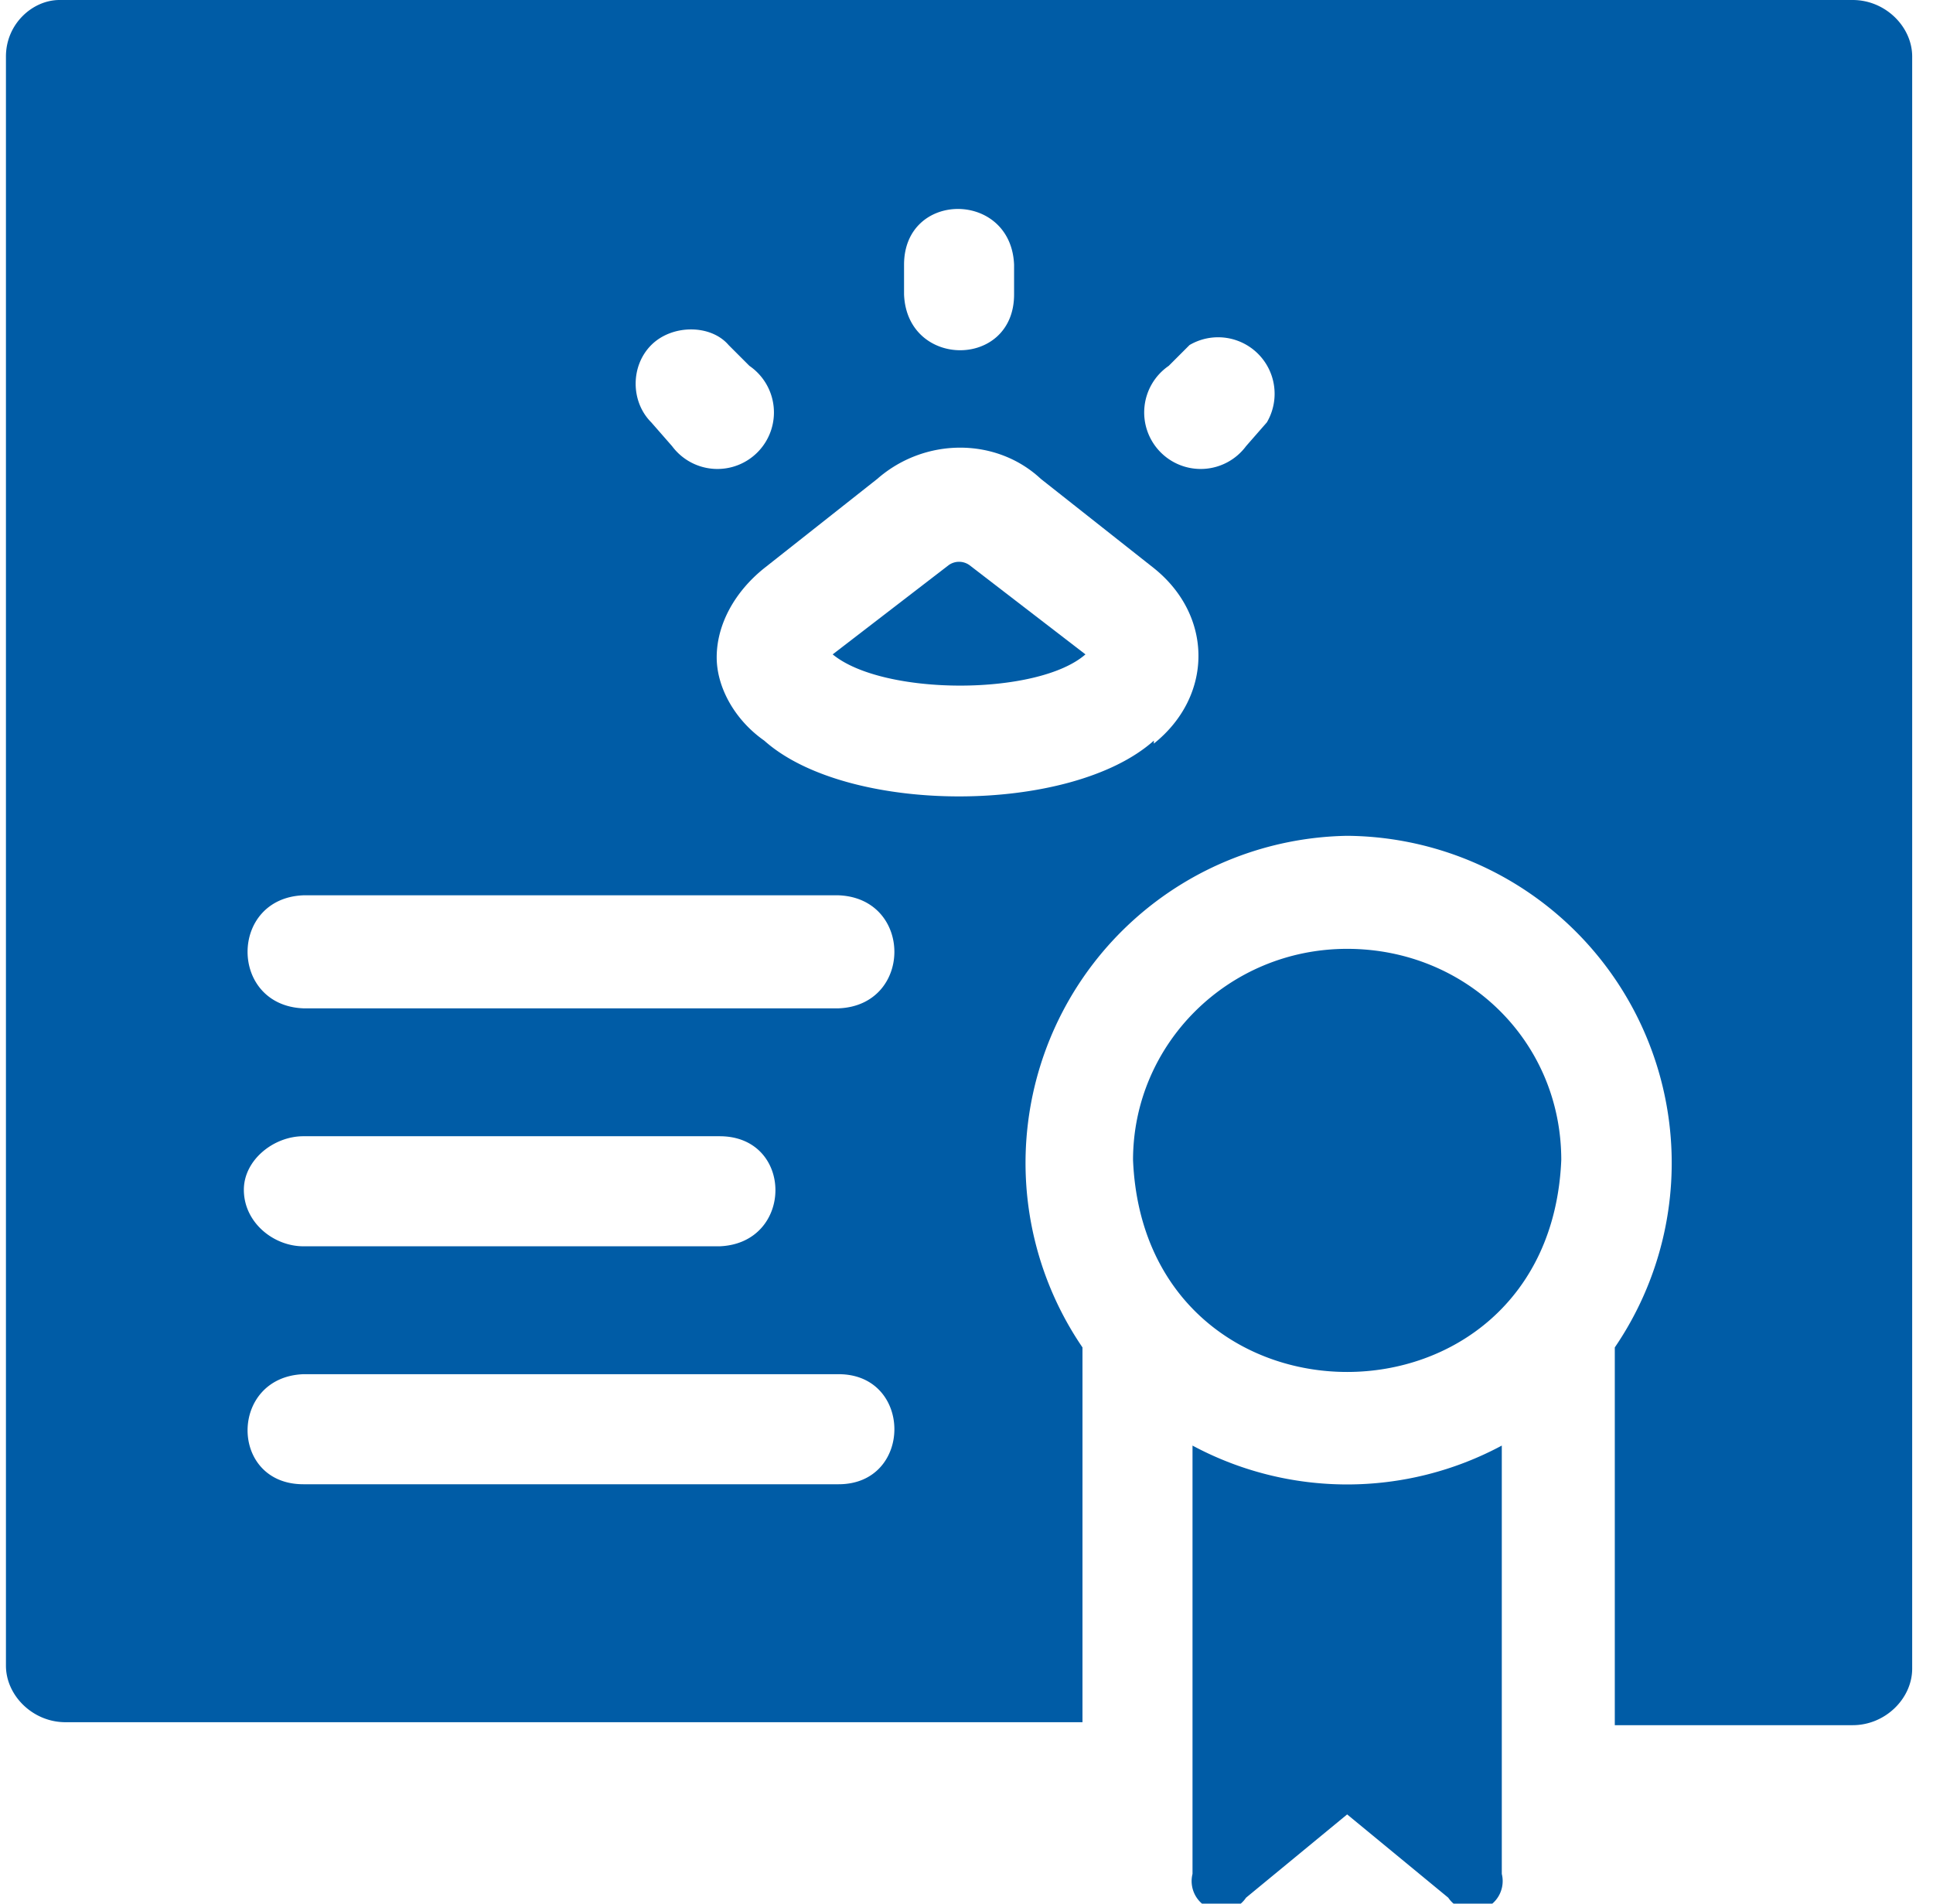
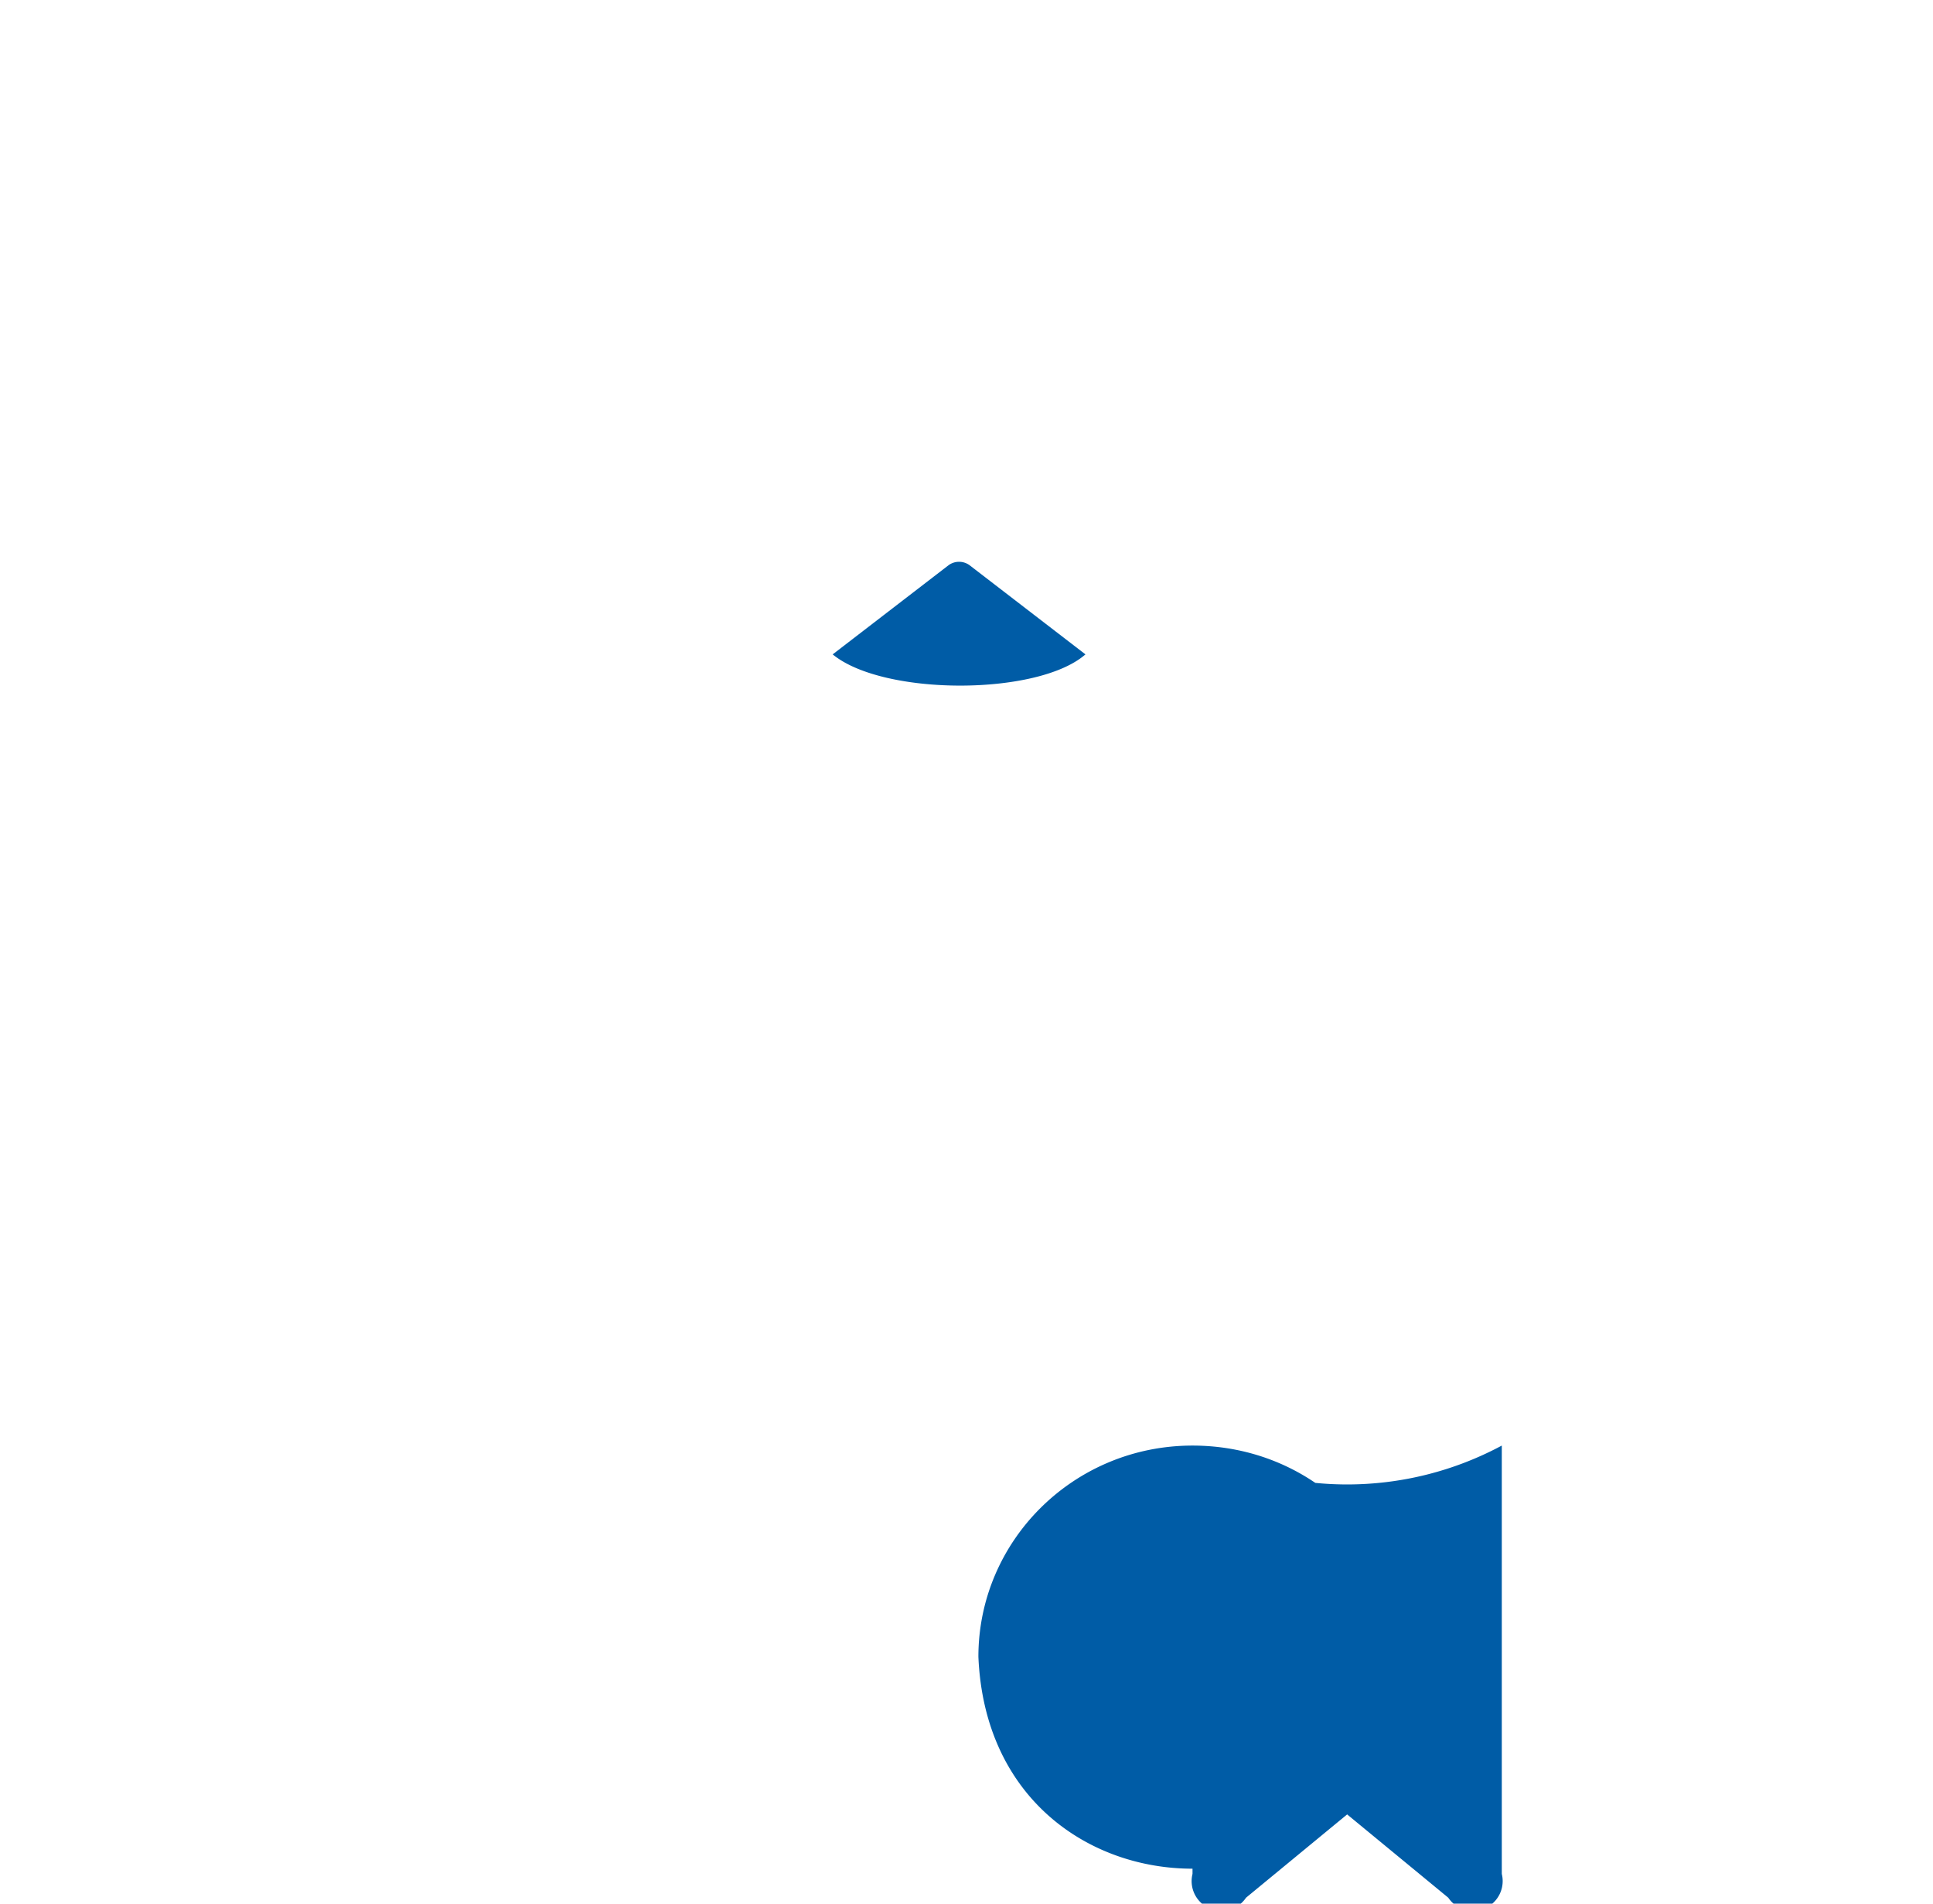
<svg xmlns="http://www.w3.org/2000/svg" fill="none" viewBox="0 0 65 64">
  <path d="M31.9 19 28 22c1.7 1.4 6.9 1.4 8.5 0l-3.9-3a.6.6 0 0 0-.7 0Z" fill="#005CA6" />
-   <path d="M62.4 0H2C1.1 0 .2.8.2 1.9V56c0 1 .9 1.9 2 1.9h34.2V45.3a11 11 0 0 1 8.9-17.2 11 11 0 0 1 9 17.2V58h8c1.1 0 2-.9 2-1.9V1.9c0-1-.9-1.9-2-1.9Zm-32 8.9c0-2.5 3.6-2.5 3.7 0v1c0 2.5-3.6 2.5-3.7 0V9Zm-8.5 2.7c.7-.7 2-.7 2.6 0l.7.7a1.9 1.9 0 1 1-2.6 2.7l-.7-.8c-.7-.7-.7-1.9 0-2.6Zm6.3 38.3h-18c-2.5 0-2.5-3.6 0-3.7h18c2.5 0 2.5 3.7 0 3.7ZM8.2 40c0-1 1-1.8 2-1.8h14c2.5 0 2.5 3.6 0 3.7h-14c-1 0-2-.8-2-1.9Zm20-6.1h-18c-2.5-.1-2.5-3.7 0-3.8h18c2.5.1 2.5 3.7 0 3.8Zm10.6-9c-2.8 2.5-10.3 2.5-13.1 0-1-.7-1.6-1.8-1.6-2.8 0-1.1.6-2.2 1.6-3l3.8-3c1.6-1.4 4-1.4 5.5 0l3.8 3c2 1.6 2 4.3 0 5.9Zm3.8-10.7-.7.8a1.9 1.9 0 1 1-2.6-2.7l.7-.7a1.9 1.9 0 0 1 2.6 2.6Z" fill="#005CA6" />
-   <path d="M40.1 48.6V63a1 1 0 0 0 1.8.8l3.4-2.8 3.4 2.8a1 1 0 0 0 1.8-.8V48.6a11 11 0 0 1-10.4 0ZM45.3 31.9c-4 0-7.2 3.2-7.2 7.1.4 9.5 14 9.5 14.4 0 0-4-3.2-7.1-7.2-7.1Z" fill="#005CA6" />
+   <path d="M40.1 48.6V63a1 1 0 0 0 1.8.8l3.4-2.8 3.4 2.8a1 1 0 0 0 1.8-.8V48.6a11 11 0 0 1-10.4 0Zc-4 0-7.2 3.2-7.2 7.1.4 9.5 14 9.5 14.4 0 0-4-3.2-7.1-7.2-7.1Z" fill="#005CA6" />
</svg>